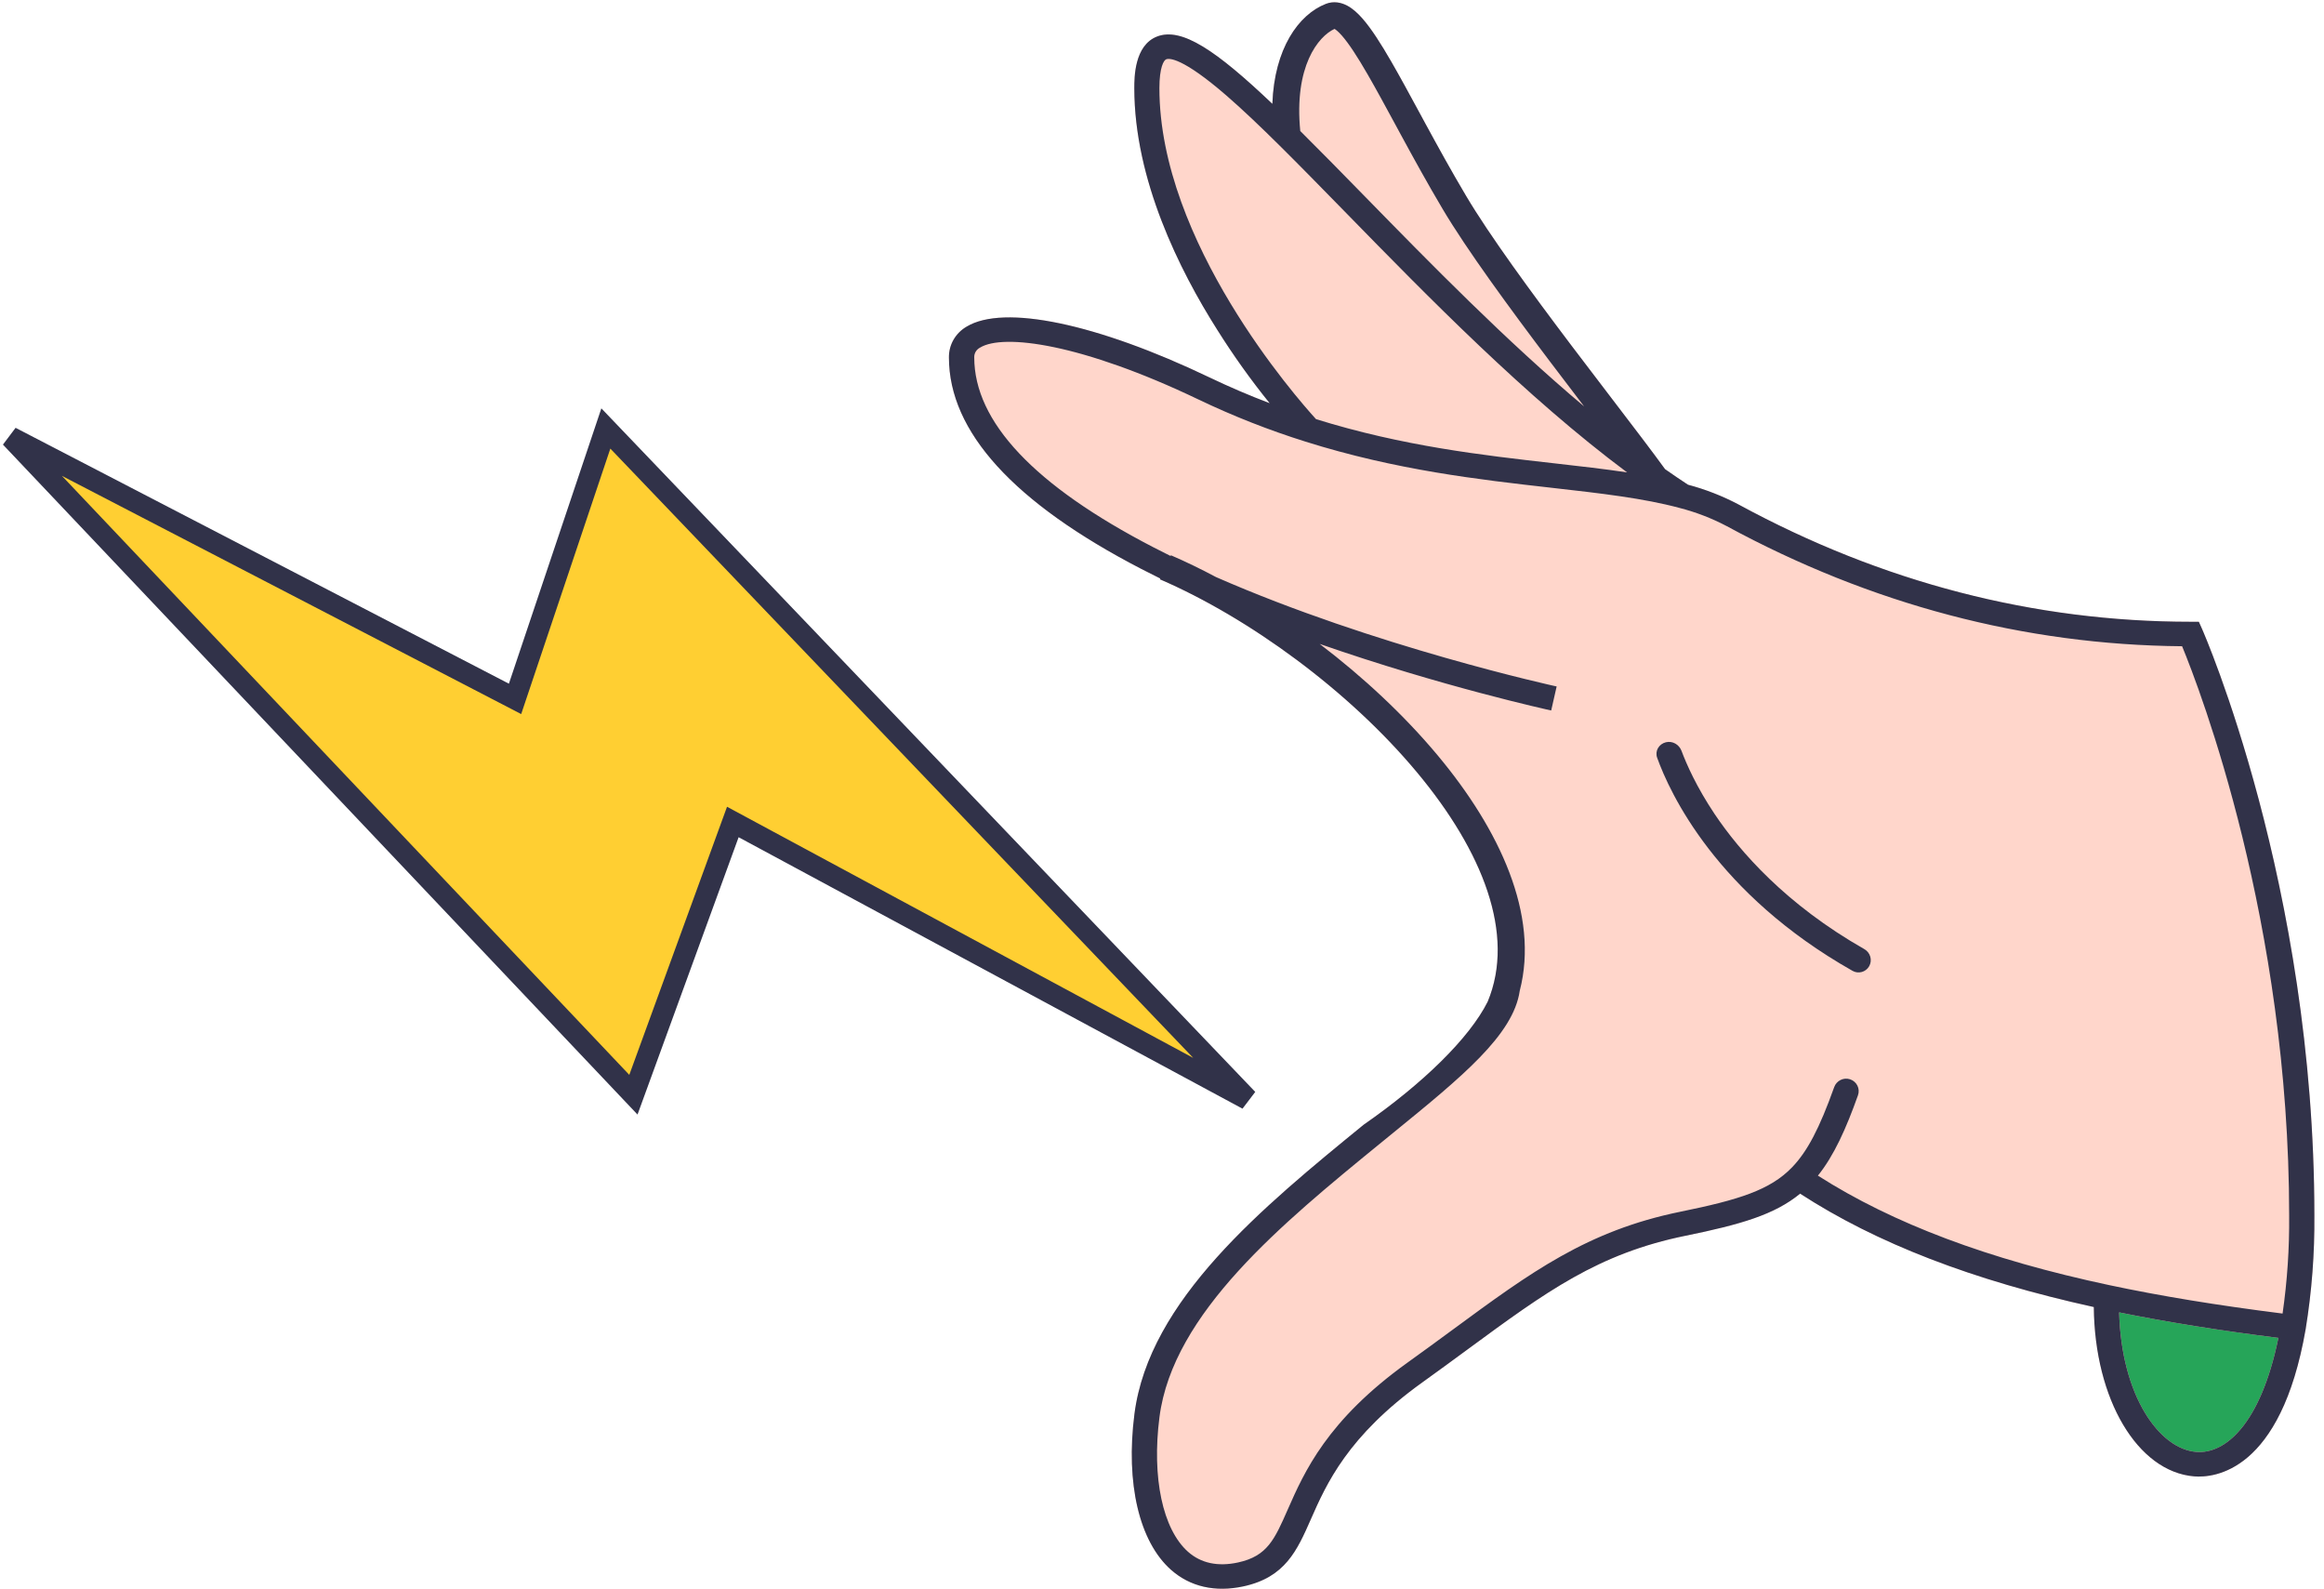
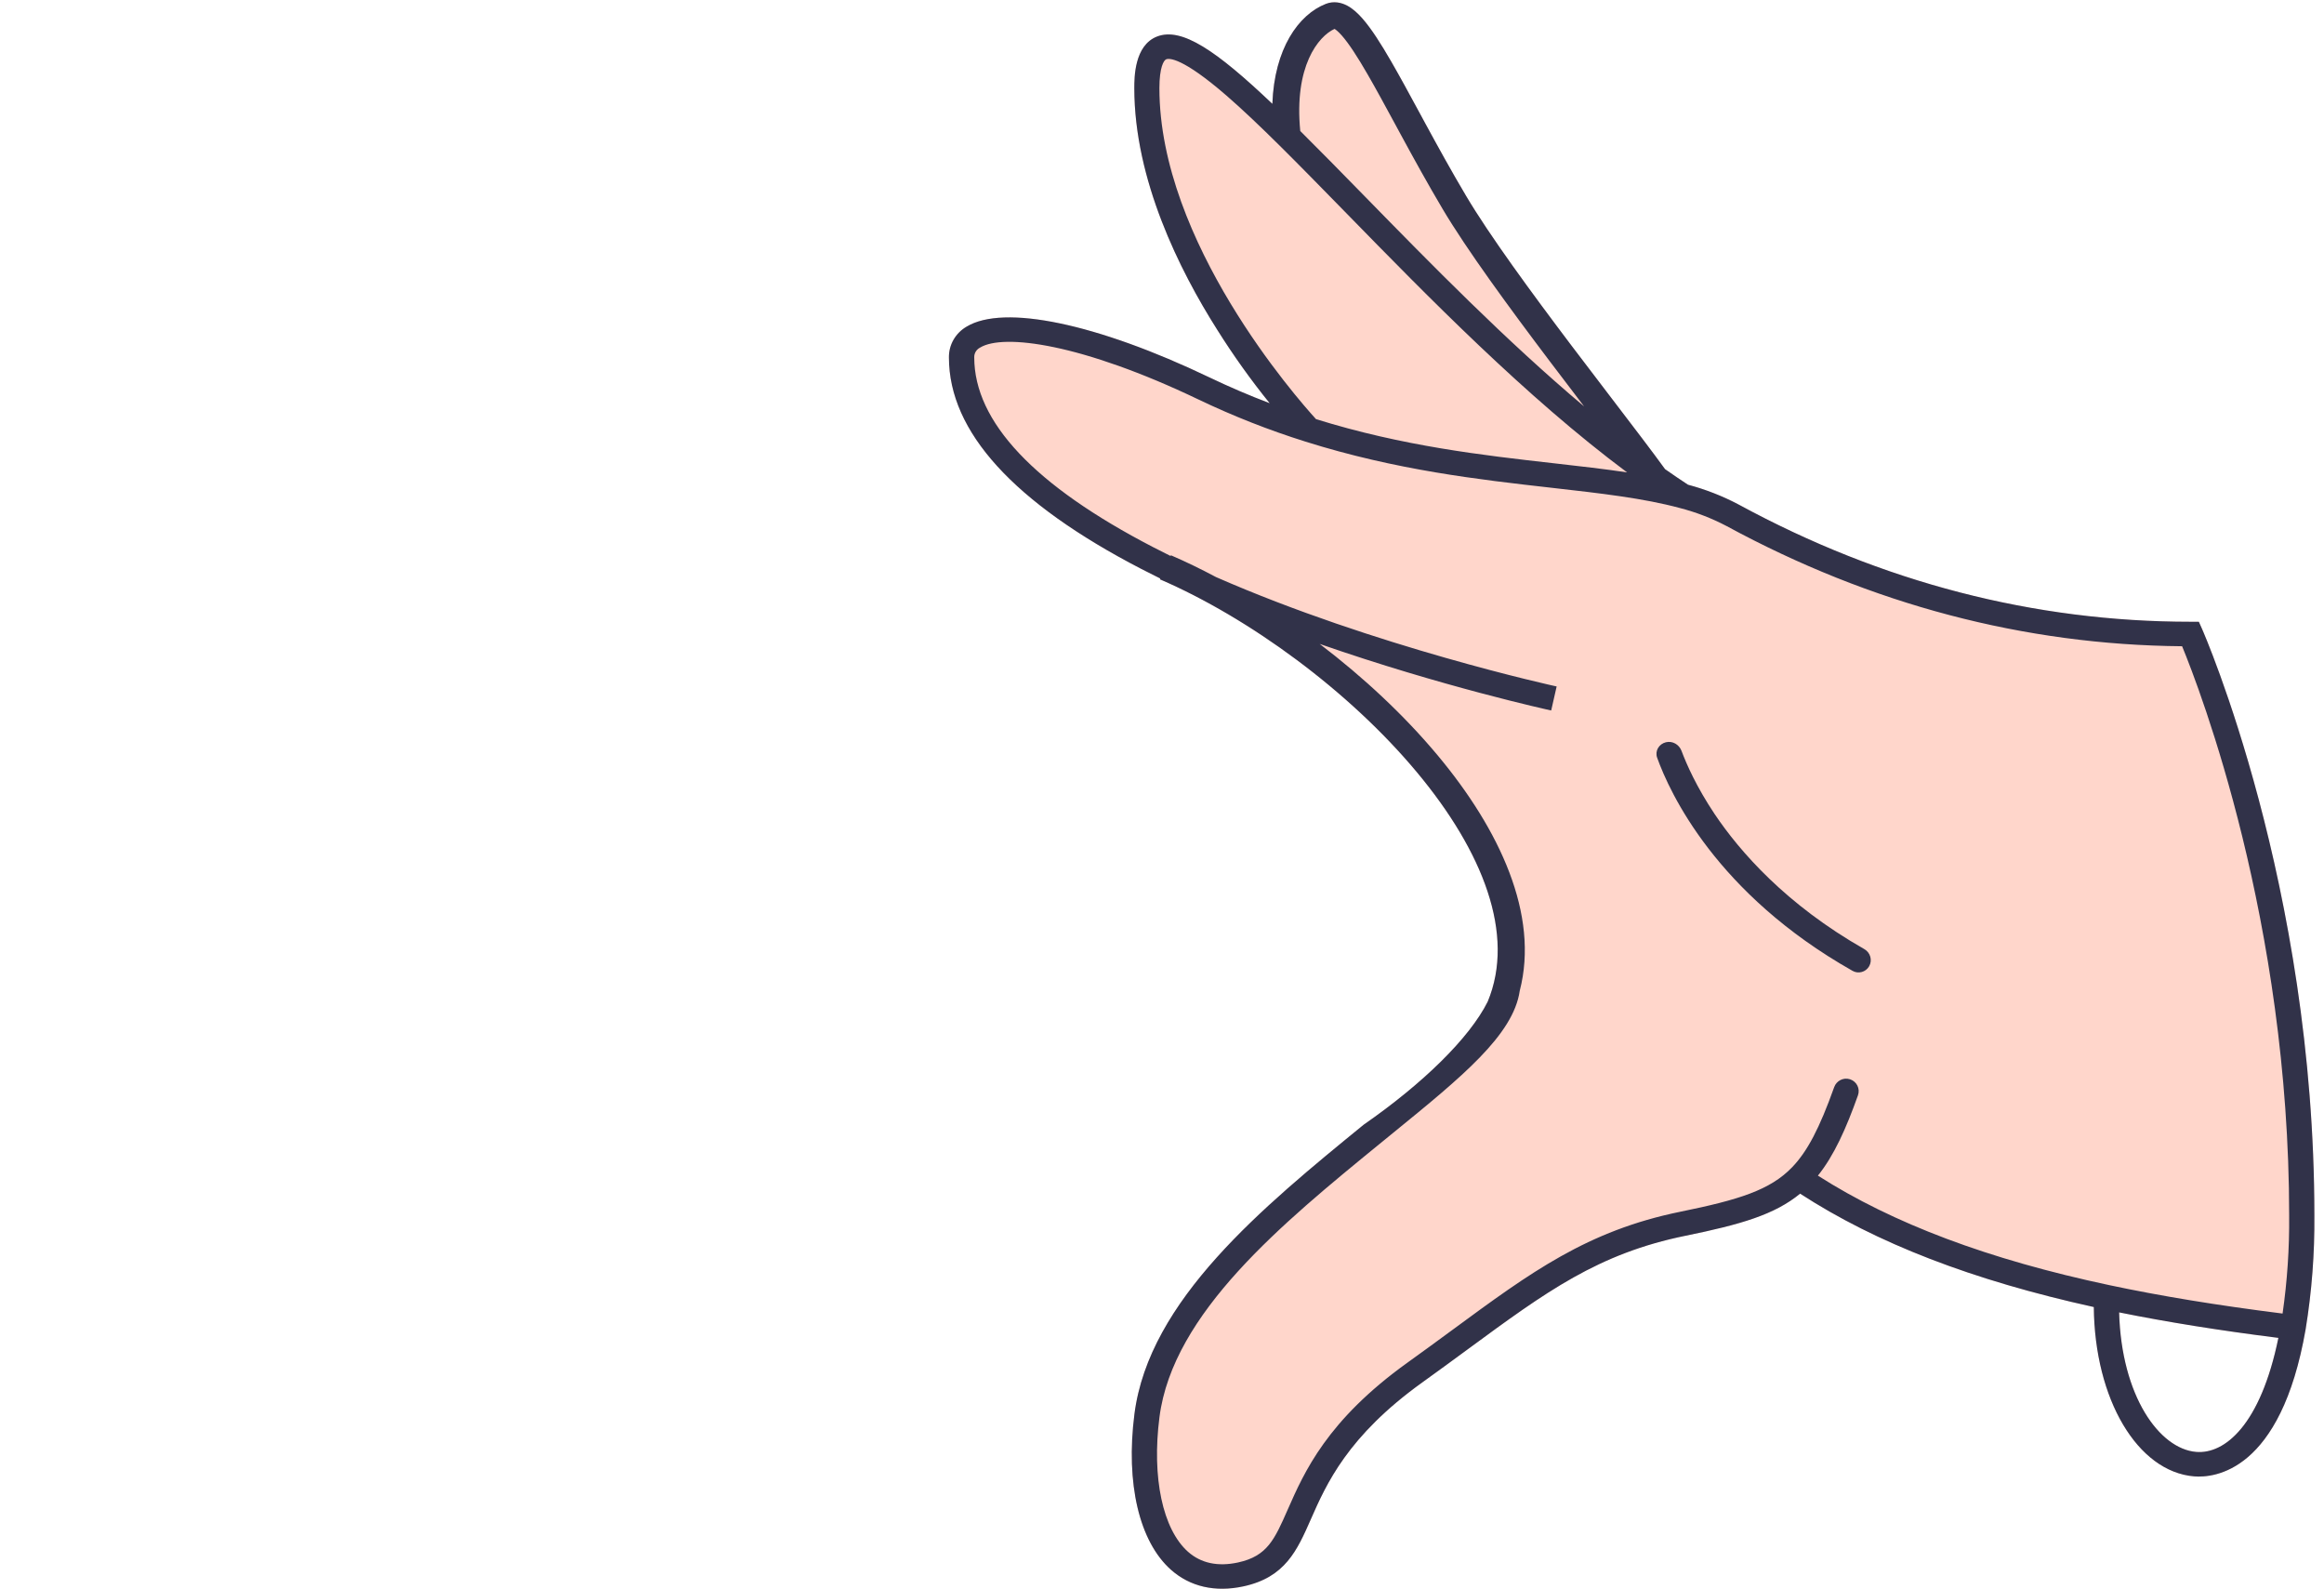
<svg xmlns="http://www.w3.org/2000/svg" width="218" height="149" viewBox="0 0 218 149" fill="none">
-   <path d="M214.795 124.476C208.769 123.743 202.899 122.844 197.29 121.652L197.271 122.344C197.271 138.734 211.262 144.78 214.795 124.476Z" fill="#26A559" />
  <path fill-rule="evenodd" clip-rule="evenodd" d="M217.098 113.987C217.098 82.992 206.675 59.239 206.569 59.004L206.262 58.312L205.486 58.312C190.801 58.312 176.542 54.623 163.101 47.323C161.593 46.525 159.996 45.9 158.342 45.46C157.624 44.99 156.906 44.503 156.188 43.999C155.026 42.393 153.272 40.099 151.28 37.493L151.239 37.439C150.028 35.855 148.73 34.156 147.423 32.428C143.611 27.383 139.717 22.068 137.519 18.363C136.132 16.026 134.862 13.715 133.695 11.568C133.504 11.216 133.315 10.868 133.129 10.525L133.091 10.455C132.16 8.738 131.295 7.141 130.5 5.766C129.544 4.112 128.642 2.691 127.797 1.731C127.378 1.255 126.907 0.814 126.381 0.533C125.826 0.237 125.112 0.074 124.372 0.363C121.795 1.37 119.536 4.582 119.353 9.738C114.071 4.716 110.838 2.53 108.532 3.428C106.403 4.258 106.403 7.283 106.403 8.27C106.403 16.847 110.632 25.332 114.183 30.93C115.683 33.318 117.325 35.617 119.1 37.815C117.185 37.089 115.302 36.282 113.456 35.398C102.894 30.34 94.161 28.516 90.67 30.635C90.158 30.932 89.735 31.356 89.445 31.863C89.154 32.37 89.005 32.943 89.014 33.524C89.014 40.48 95.081 47.153 107.051 53.352C107.64 53.658 108.237 53.959 108.84 54.255L108.806 54.331C117.183 57.954 126.532 64.775 132.903 72.413C139.116 79.86 142.169 87.652 139.553 93.94C137.834 97.374 133.444 101.644 127.917 105.482C118.479 113.188 107.784 121.922 106.415 132.615C105.58 139.12 106.864 144.58 109.844 147.224C111.64 148.815 113.991 149.35 116.645 148.776C120.566 147.925 121.676 145.405 122.962 142.484L122.963 142.481L122.966 142.476C124.415 139.187 126.401 134.681 133.433 129.637C134.897 128.588 136.244 127.598 137.544 126.643L137.691 126.536L137.697 126.531C145.046 121.134 149.904 117.566 158.117 115.893C163.32 114.833 166.474 113.907 168.859 111.947C176.01 116.593 185.034 120.075 196.408 122.581C196.483 131.227 200.502 138.018 205.814 138.462C207.681 138.616 213.947 138.072 216.279 124.663C216.854 121.132 217.128 117.561 217.098 113.987ZM206.013 136.169C208.683 136.387 212.042 133.659 213.721 125.474C208.169 124.775 203.257 123.987 198.782 123.082C198.996 130.939 202.561 135.886 206.013 136.169Z" fill="#FFD6CB" />
  <path fill-rule="evenodd" clip-rule="evenodd" d="M217.097 113.987C217.097 82.992 206.675 59.239 206.568 59.004L206.261 58.312L205.485 58.312C190.8 58.312 176.541 54.623 163.1 47.323C161.593 46.525 159.996 45.9 158.341 45.46C157.624 44.99 156.905 44.503 156.188 43.999C155.025 42.393 153.272 40.099 151.28 37.493L151.24 37.441L151.239 37.44C150.028 35.855 148.73 34.157 147.423 32.428C143.611 27.383 139.716 22.068 137.519 18.363C136.132 16.026 134.861 13.715 133.694 11.568C133.503 11.215 133.313 10.866 133.127 10.522L133.091 10.455C132.16 8.738 131.294 7.141 130.499 5.766C129.544 4.112 128.641 2.691 127.797 1.731C127.378 1.255 126.907 0.814 126.381 0.533C125.825 0.237 125.112 0.074 124.371 0.363C121.794 1.37 119.536 4.582 119.352 9.738C114.071 4.716 110.837 2.53 108.531 3.428C106.402 4.258 106.402 7.283 106.402 8.27C106.402 16.847 110.632 25.332 114.183 30.93C115.682 33.318 117.324 35.617 119.099 37.815C117.184 37.089 115.301 36.282 113.456 35.398C102.894 30.34 94.161 28.516 90.669 30.635C90.157 30.932 89.735 31.356 89.444 31.863C89.153 32.37 89.005 32.943 89.013 33.524C89.013 40.48 95.081 47.153 107.05 53.352C107.64 53.658 108.237 53.959 108.84 54.255L108.806 54.33C117.183 57.953 126.531 64.775 132.903 72.413C139.116 79.859 142.168 87.651 139.553 93.939C137.835 97.373 133.444 101.644 127.916 105.482C118.478 113.188 107.784 121.922 106.414 132.615C105.579 139.119 106.864 144.58 109.844 147.224C111.64 148.815 113.991 149.35 116.645 148.776C120.565 147.925 121.675 145.405 122.962 142.484L122.963 142.481L122.965 142.476C124.415 139.187 126.401 134.681 133.433 129.637C134.896 128.588 136.243 127.599 137.543 126.644L137.691 126.536L137.697 126.531C145.045 121.134 149.904 117.566 158.117 115.893C163.319 114.833 166.474 113.907 168.858 111.947C176.01 116.593 185.033 120.075 196.407 122.581C196.482 131.227 200.501 138.018 205.814 138.462C207.68 138.616 213.946 138.072 216.278 124.663C216.854 121.132 217.128 117.561 217.097 113.987ZM142.558 92.921C141.957 97.065 137.121 101.003 130.691 106.238C130.279 106.574 129.86 106.916 129.435 107.263L129.414 107.279C120.317 114.711 110.016 123.126 108.761 132.913C108.032 138.586 109.071 143.422 111.436 145.53C112.654 146.608 114.239 146.948 116.132 146.537C118.871 145.942 119.552 144.395 120.789 141.586L120.789 141.585L120.79 141.584C122.346 138.049 124.478 133.207 132.03 127.792C133.459 126.768 134.777 125.8 136.052 124.864L136.052 124.864L136.053 124.864L136.267 124.707C143.6 119.312 148.901 115.42 157.634 113.64C163.089 112.528 166.05 111.62 168.12 109.459C169.532 107.986 170.668 105.838 172.052 101.96C172.268 101.353 172.927 101.021 173.54 101.22C174.167 101.424 174.507 102.101 174.285 102.722C173.175 105.838 172.046 108.366 170.526 110.257C177.569 114.753 186.522 118.117 197.859 120.526C202.661 121.548 207.995 122.422 214.114 123.192C214.553 120.143 214.76 117.065 214.731 113.984C214.731 86.416 206.37 64.692 204.69 60.608C189.873 60.482 175.505 56.689 161.96 49.336C160.568 48.604 159.092 48.035 157.563 47.641C154.164 46.724 150.166 46.269 145.539 45.746C138.71 44.974 130.975 44.097 122.459 41.418C119.023 40.34 115.672 39.021 112.432 37.471C101.475 32.225 94.128 31.266 91.939 32.597C91.767 32.684 91.624 32.817 91.526 32.98C91.429 33.143 91.381 33.33 91.388 33.519C91.388 39.558 97.035 45.552 108.171 51.316C108.71 51.596 109.255 51.871 109.805 52.143L109.836 52.075C111.227 52.677 112.642 53.362 114.064 54.12C128.979 60.657 145.827 64.34 146.019 64.38L145.508 66.633L145.504 66.632C145.228 66.572 135.232 64.378 123.791 60.391C127.888 63.509 131.724 67.084 134.872 70.857C140.666 77.803 144.409 85.783 142.558 92.921ZM145.81 43.454C148.247 43.73 150.513 43.986 152.626 44.303C143.141 37.234 133.913 27.797 126.294 19.996L126.015 19.711C121.738 15.338 118.049 11.566 115.039 8.957C110.904 5.376 109.674 5.452 109.395 5.561C109.158 5.655 108.756 6.328 108.756 8.27C108.756 22.688 121.635 37.321 123.448 39.309C131.583 41.843 139.066 42.69 145.683 43.44L145.792 43.452L145.81 43.454ZM206.013 136.169C208.683 136.387 212.041 133.659 213.721 125.474C208.169 124.775 203.257 123.987 198.782 123.082C198.995 130.939 202.56 135.886 206.013 136.169ZM128.107 18.503C134.162 24.694 141.233 31.923 148.595 38.116C147.567 36.77 146.481 35.347 145.38 33.89C141.58 28.862 137.602 23.439 135.322 19.597C133.911 17.218 132.622 14.874 131.452 12.721C131.271 12.387 131.092 12.058 130.917 11.734L130.842 11.595C129.912 9.88 129.066 8.319 128.289 6.976C127.337 5.328 126.538 4.095 125.871 3.336C125.553 2.975 125.323 2.79 125.184 2.71C123.657 3.41 121.373 6.221 121.97 12.287C123.772 14.075 125.779 16.12 128.021 18.415L128.107 18.503ZM175.337 90.615C175.655 90.05 175.445 89.333 174.881 89.013C167.522 84.827 163.2 79.856 160.844 76.353C159.13 73.793 158.189 71.641 157.734 70.422C157.51 69.824 156.89 69.463 156.269 69.613C155.614 69.772 155.219 70.43 155.447 71.064C156.628 74.346 160.984 83.819 173.779 91.053C174.328 91.364 175.027 91.165 175.337 90.615Z" fill="#313249" />
-   <path d="M59.416 102.667L1.002 41.01L48.313 65.545L56.831 40.185L117.025 103.096L68.742 77.091L59.416 102.667Z" fill="#FFCF32" stroke="#313249" stroke-width="2" stroke-linecap="round" />
</svg>